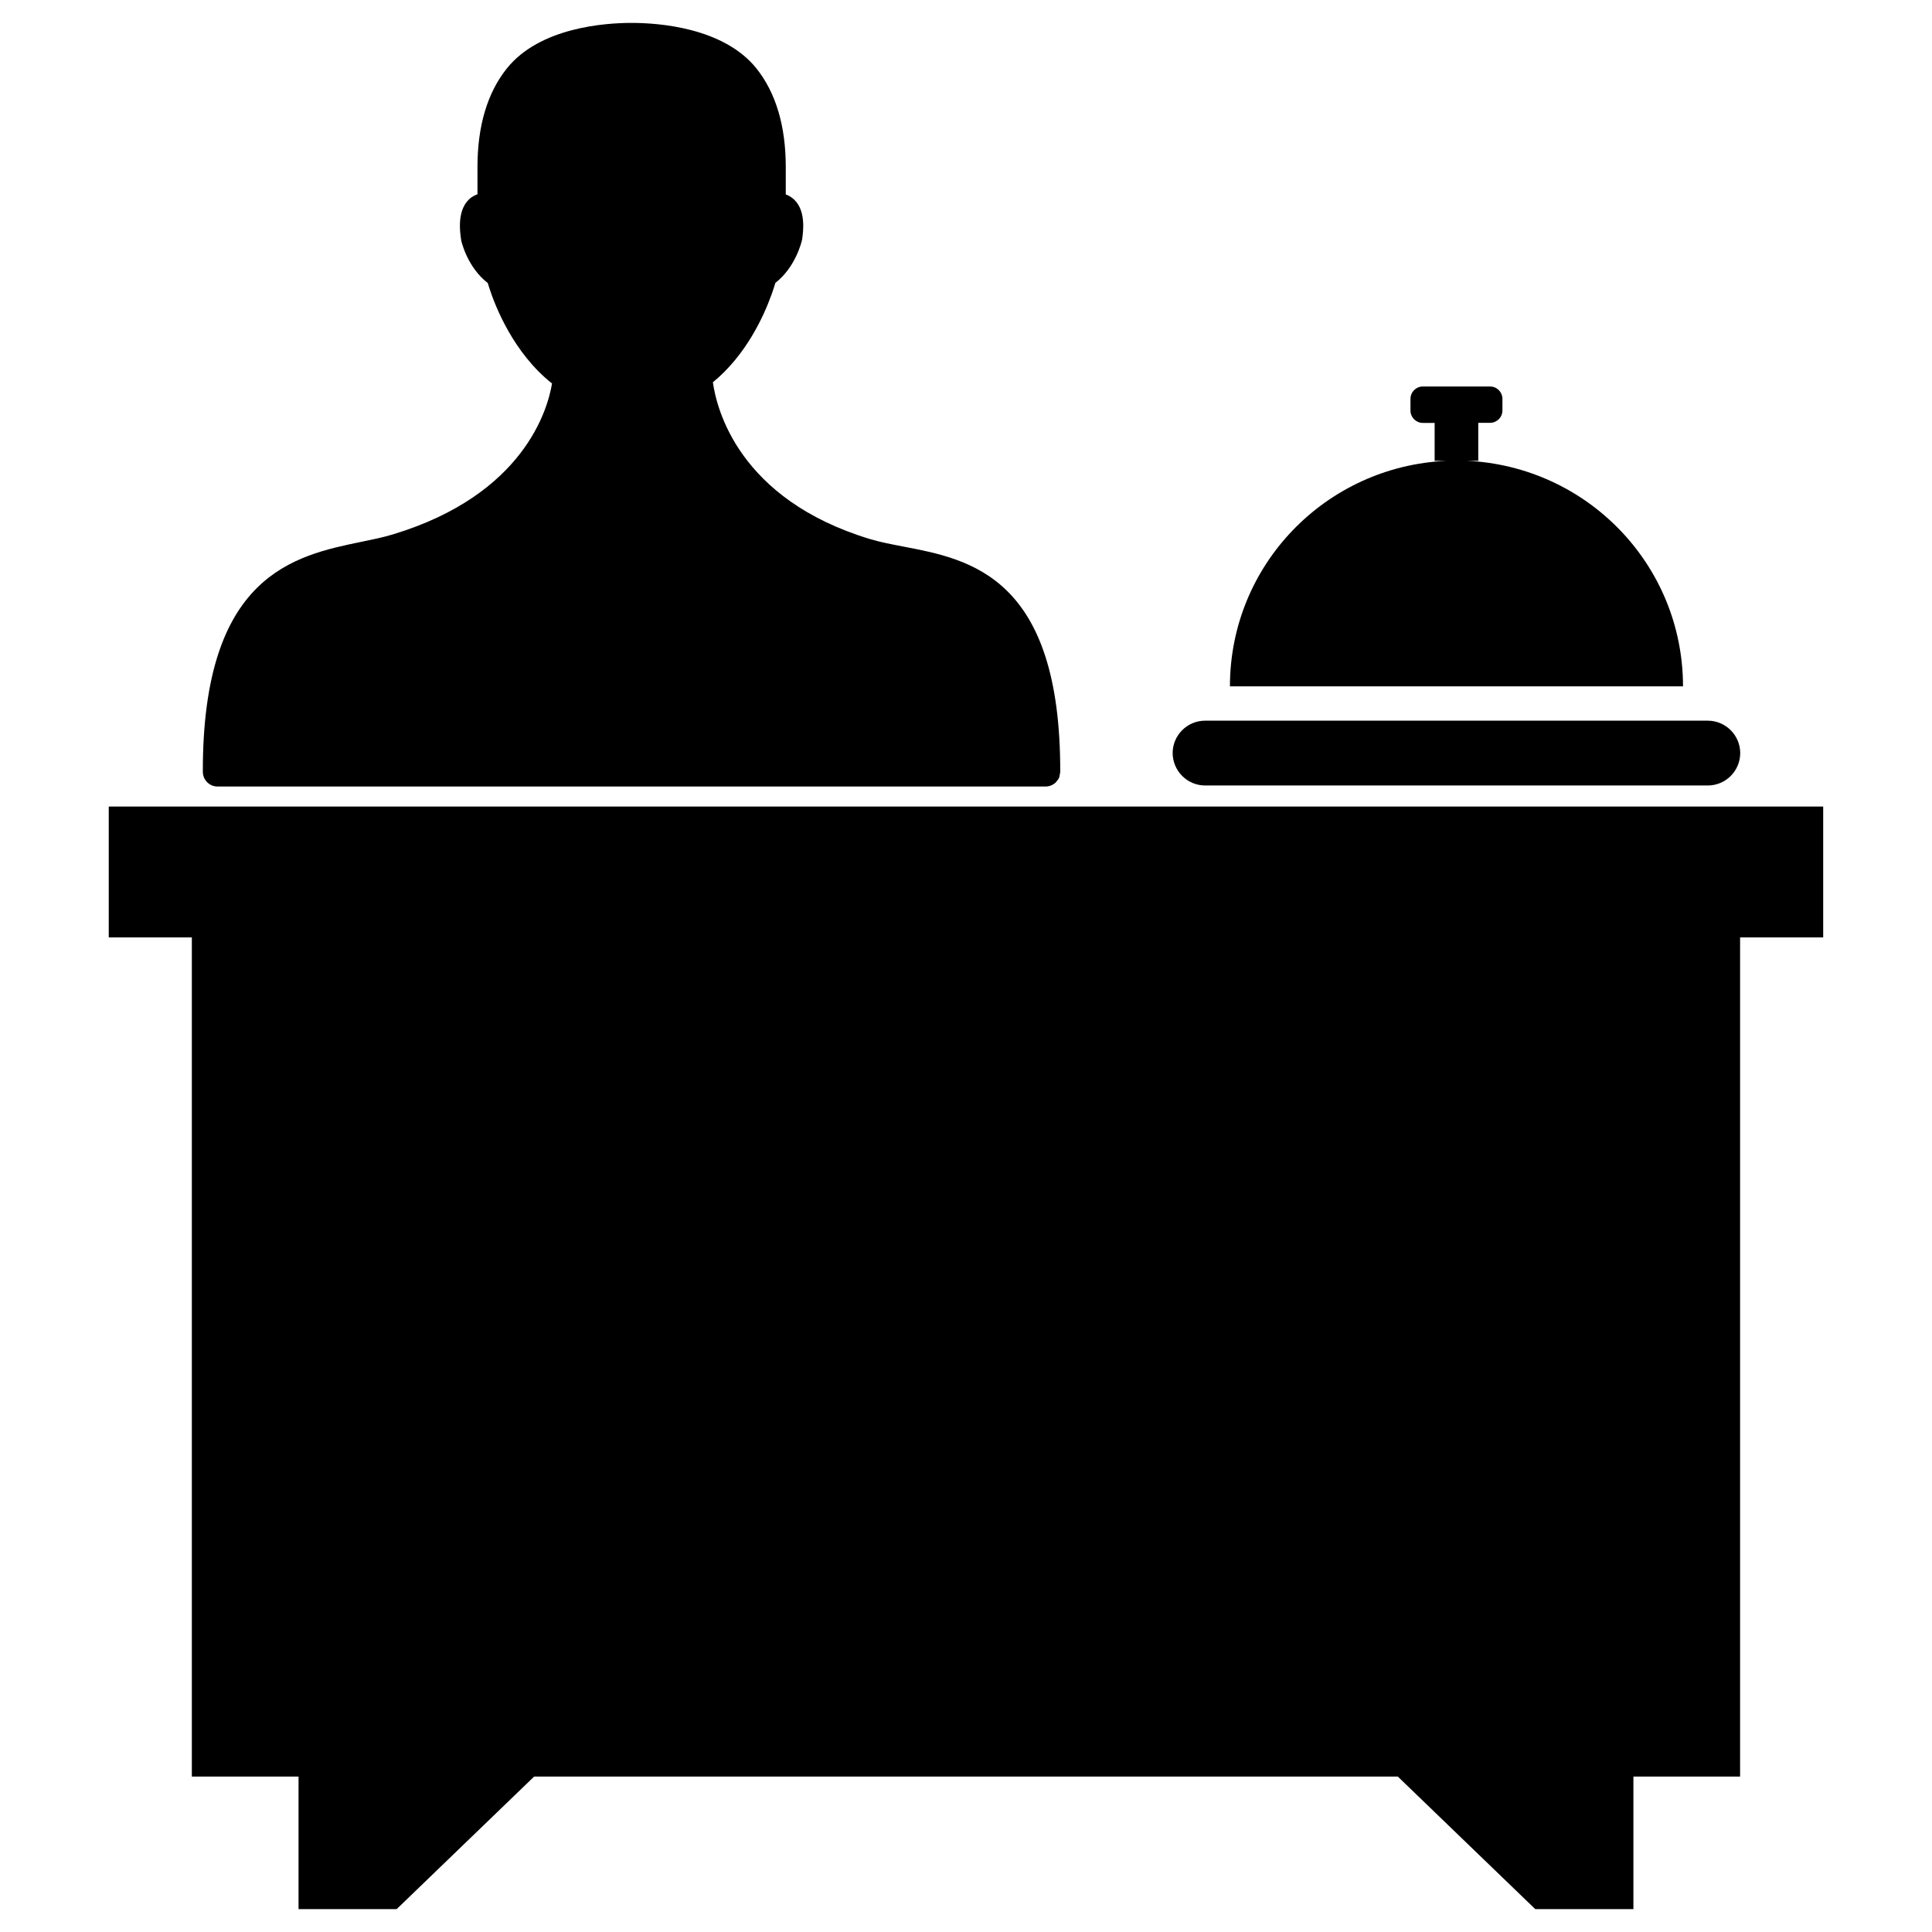
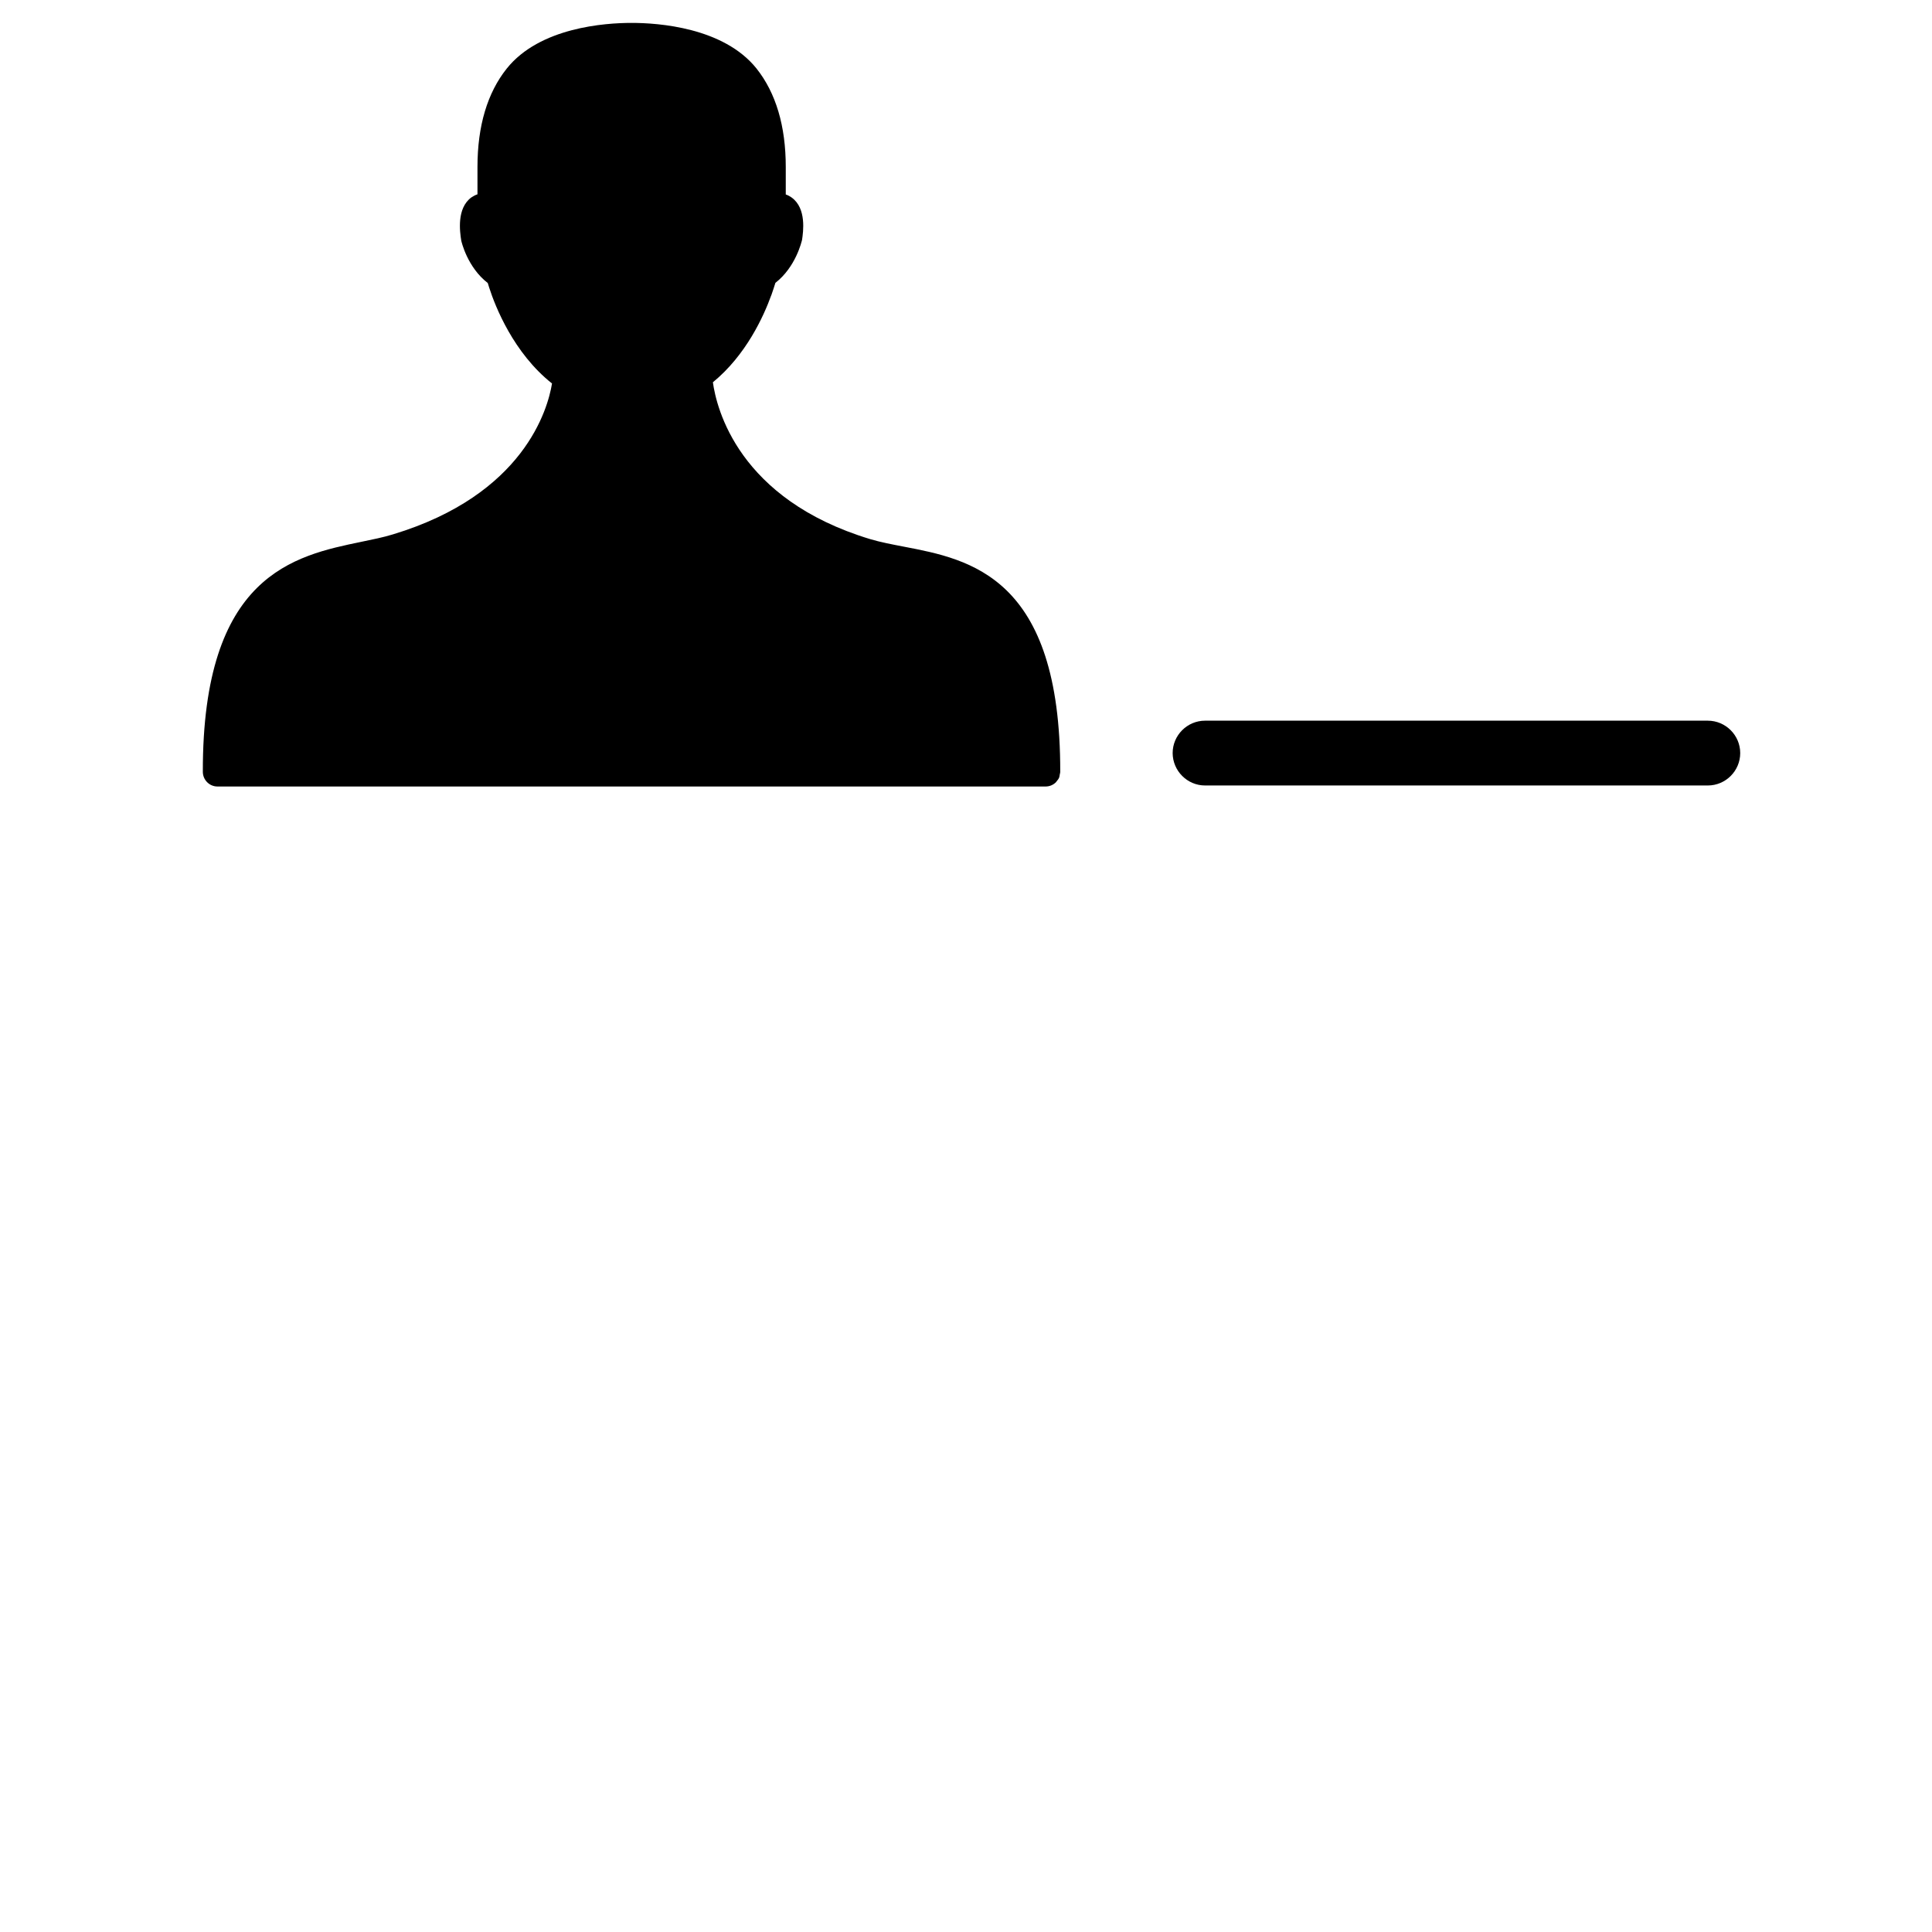
<svg xmlns="http://www.w3.org/2000/svg" fill="#000000" width="800px" height="800px" version="1.1" viewBox="144 144 512 512">
  <g>
    <path d="m463.35 352.16h133.24c4.723 0 8.586-3.863 8.586-8.586 0-4.723-3.863-8.586-8.586-8.586h-133.24c-4.723 0-8.586 3.863-8.586 8.586 0.023 4.727 3.883 8.586 8.586 8.586z" />
-     <path d="m532.65 266.11h3.106v-10.055h3.129c1.805 0 3.273-1.469 3.273-3.273v-3.086c0-1.805-1.469-3.273-3.273-3.273h-17.82c-1.805 0-3.273 1.469-3.273 3.273v3.106c0 1.805 1.469 3.273 3.273 3.273h3.129v10.055h3.106c-31.887 1.426-57.352 27.52-57.352 59.766h120.07c-0.023-32.262-25.484-58.355-57.371-59.785z" />
    <path d="m201.62 352.43h219.49c1.07 0 2.035-0.441 2.731-1.133 0.062-0.062 0.105-0.168 0.168-0.23 0.25-0.293 0.504-0.609 0.672-0.988 0.105-0.25 0.125-0.566 0.168-0.84 0.043-0.23 0.125-0.418 0.125-0.652 0.105-51.789-23.93-56.363-41.48-59.723-3.148-0.609-6.172-1.176-8.902-1.996-34.93-10.578-40.703-34.637-41.668-41.562 8.754-7.16 13.434-17.422 15.473-23.07l0.02-0.02c0.484-1.363 0.82-2.457 1.07-3.254 5.375-4.176 6.949-10.895 7.074-11.441 0.293-2.059 1.219-8.27-2.731-11.148-0.523-0.379-1.051-0.652-1.594-0.84v-7.281c0-10.875-2.625-19.648-7.766-26.113-8.754-10.895-26.055-12.07-33.086-12.07s-24.352 1.176-33.082 12.09c-5.144 6.445-7.766 15.219-7.766 26.113v7.223c-0.57 0.191-1.094 0.465-1.617 0.82-3.949 2.898-3.047 9.109-2.688 11.418 0.062 0.316 1.617 7.094 7.031 11.273 0.105 0.355 0.23 0.754 0.379 1.219 1.594 4.977 6.445 17.32 16.648 25.402-1.094 6.738-7.391 29.473-42.156 39.988-2.582 0.797-5.438 1.363-8.375 1.973-17.758 3.672-42.109 8.691-42.004 60.98 0.02 2.121 1.742 3.863 3.863 3.863z" />
-     <path d="m172.82 357.74v34.68h22.02v222.39h28.277v35.121h26.008l36.422-35.121h228.89l36.422 35.121h26.012v-35.121h28.273v-222.39h22.023v-34.68z" />
  </g>
</svg>